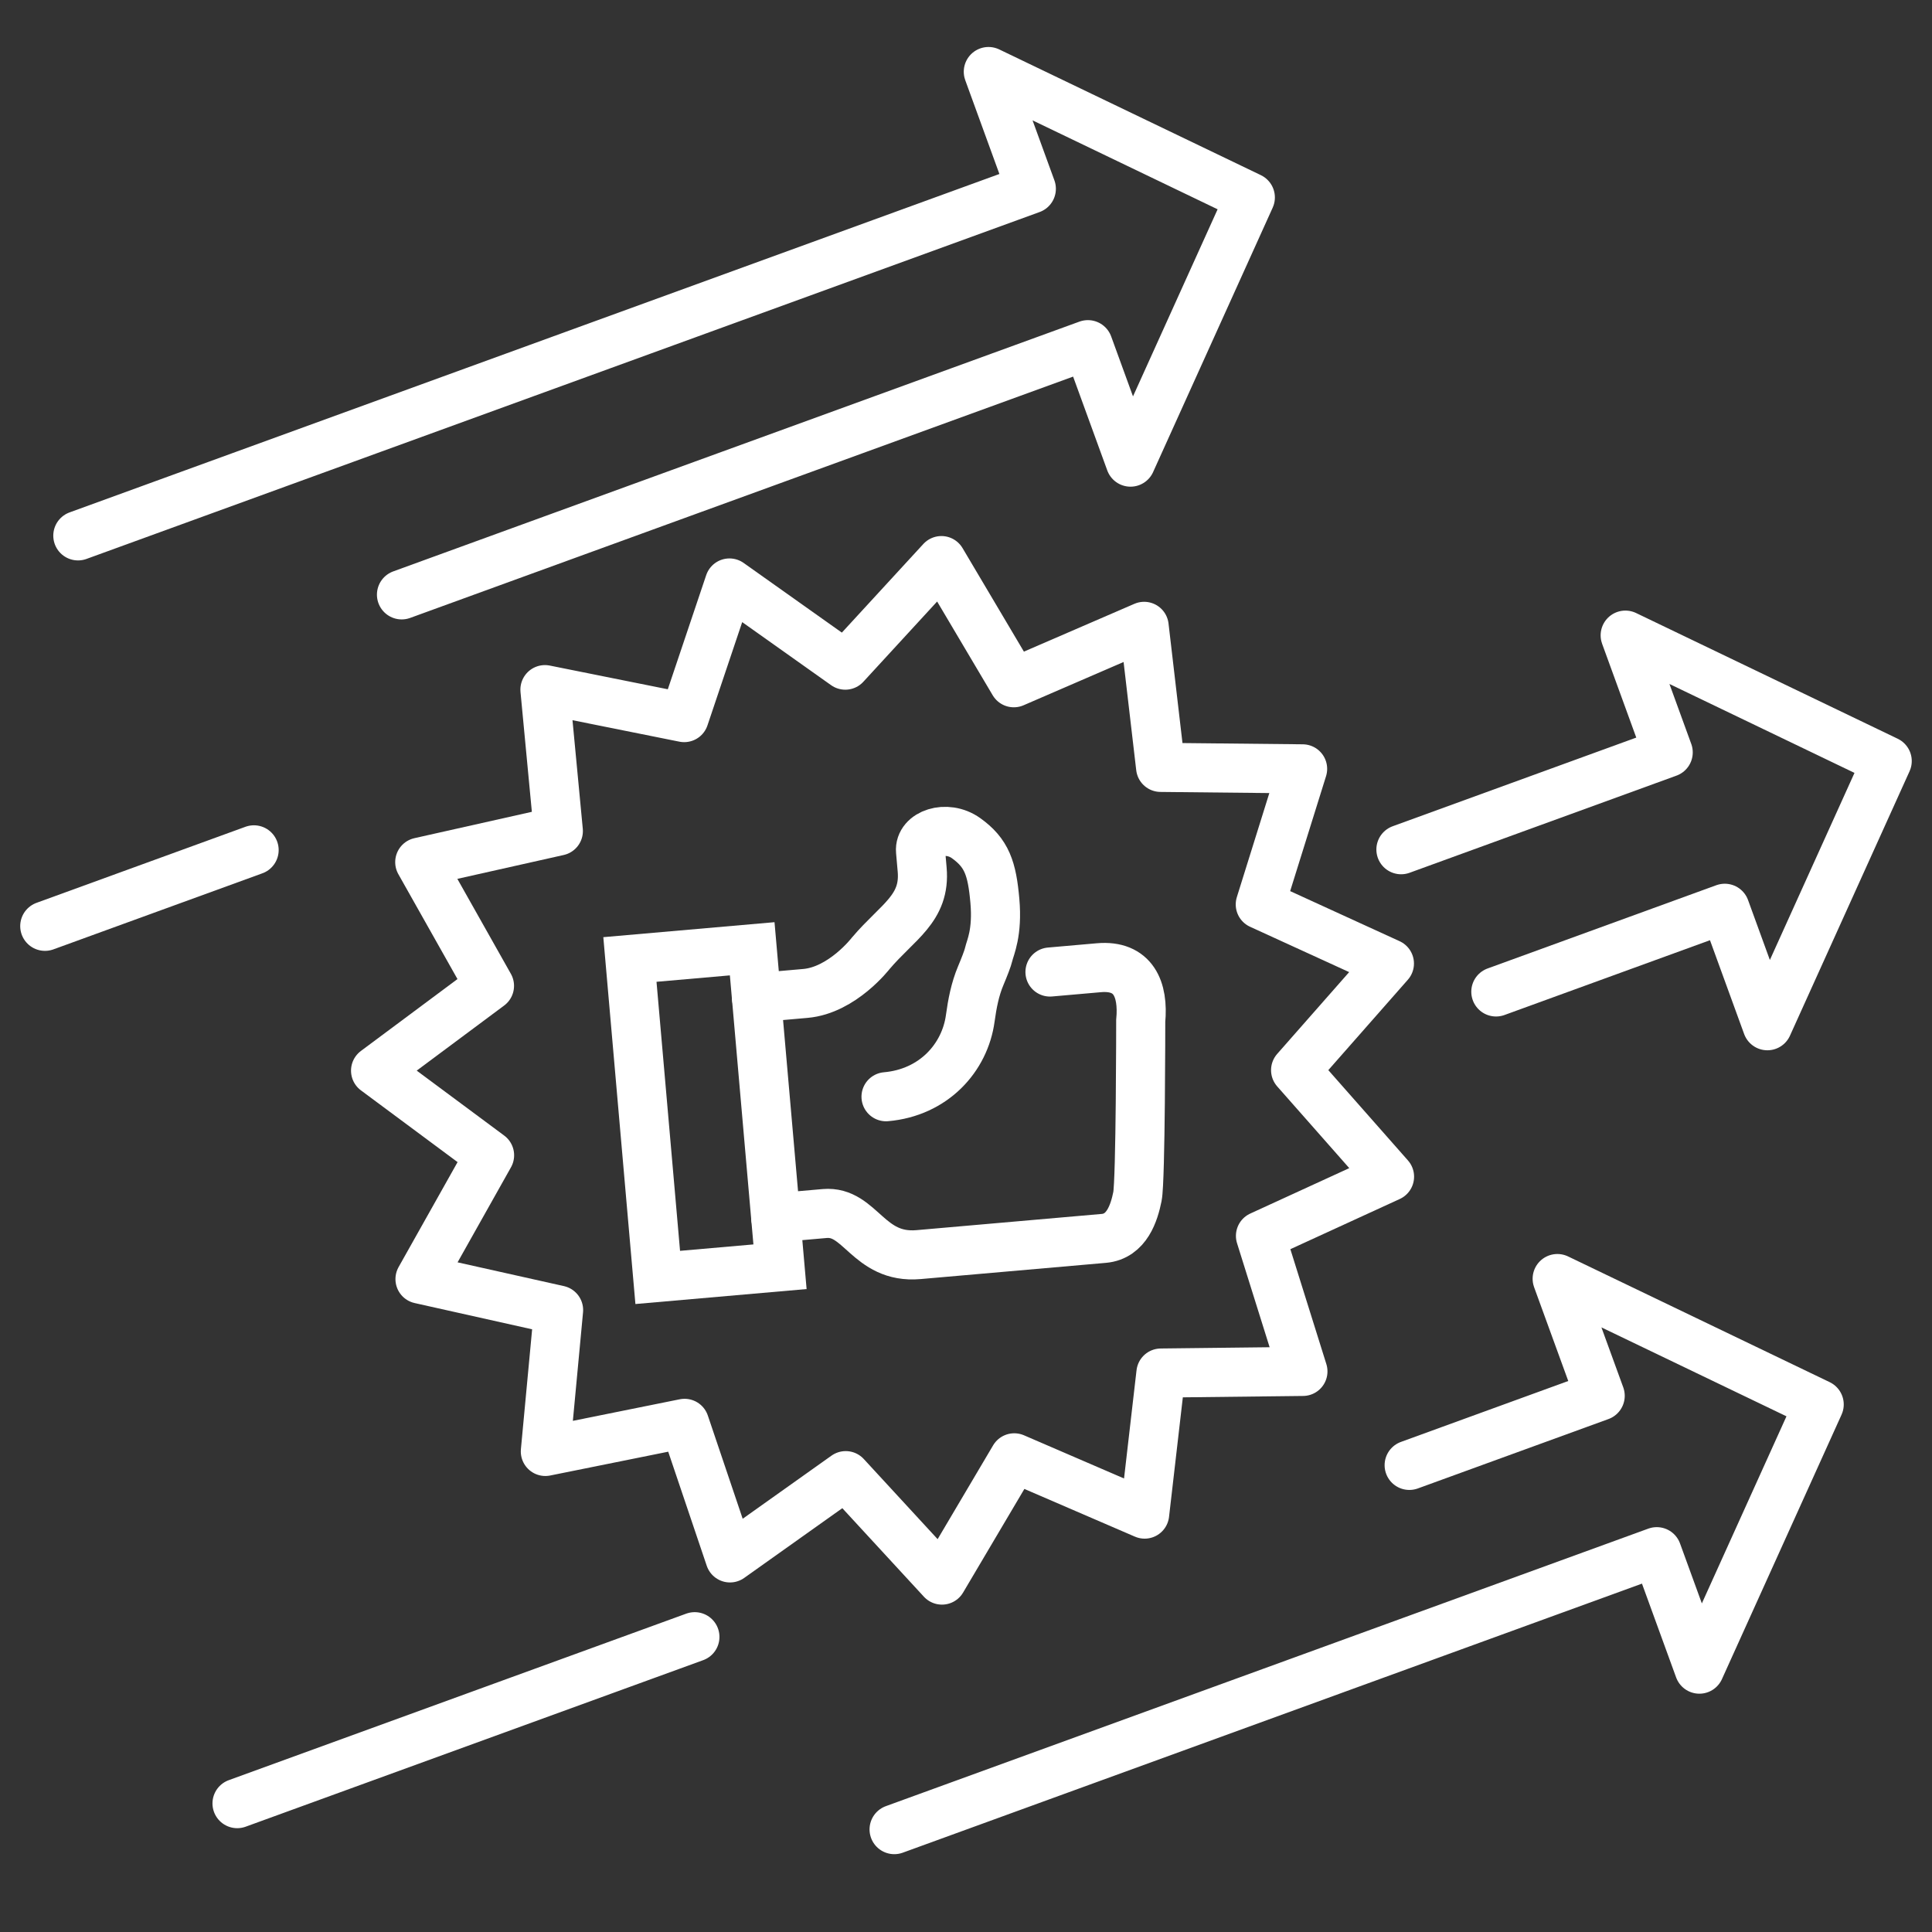
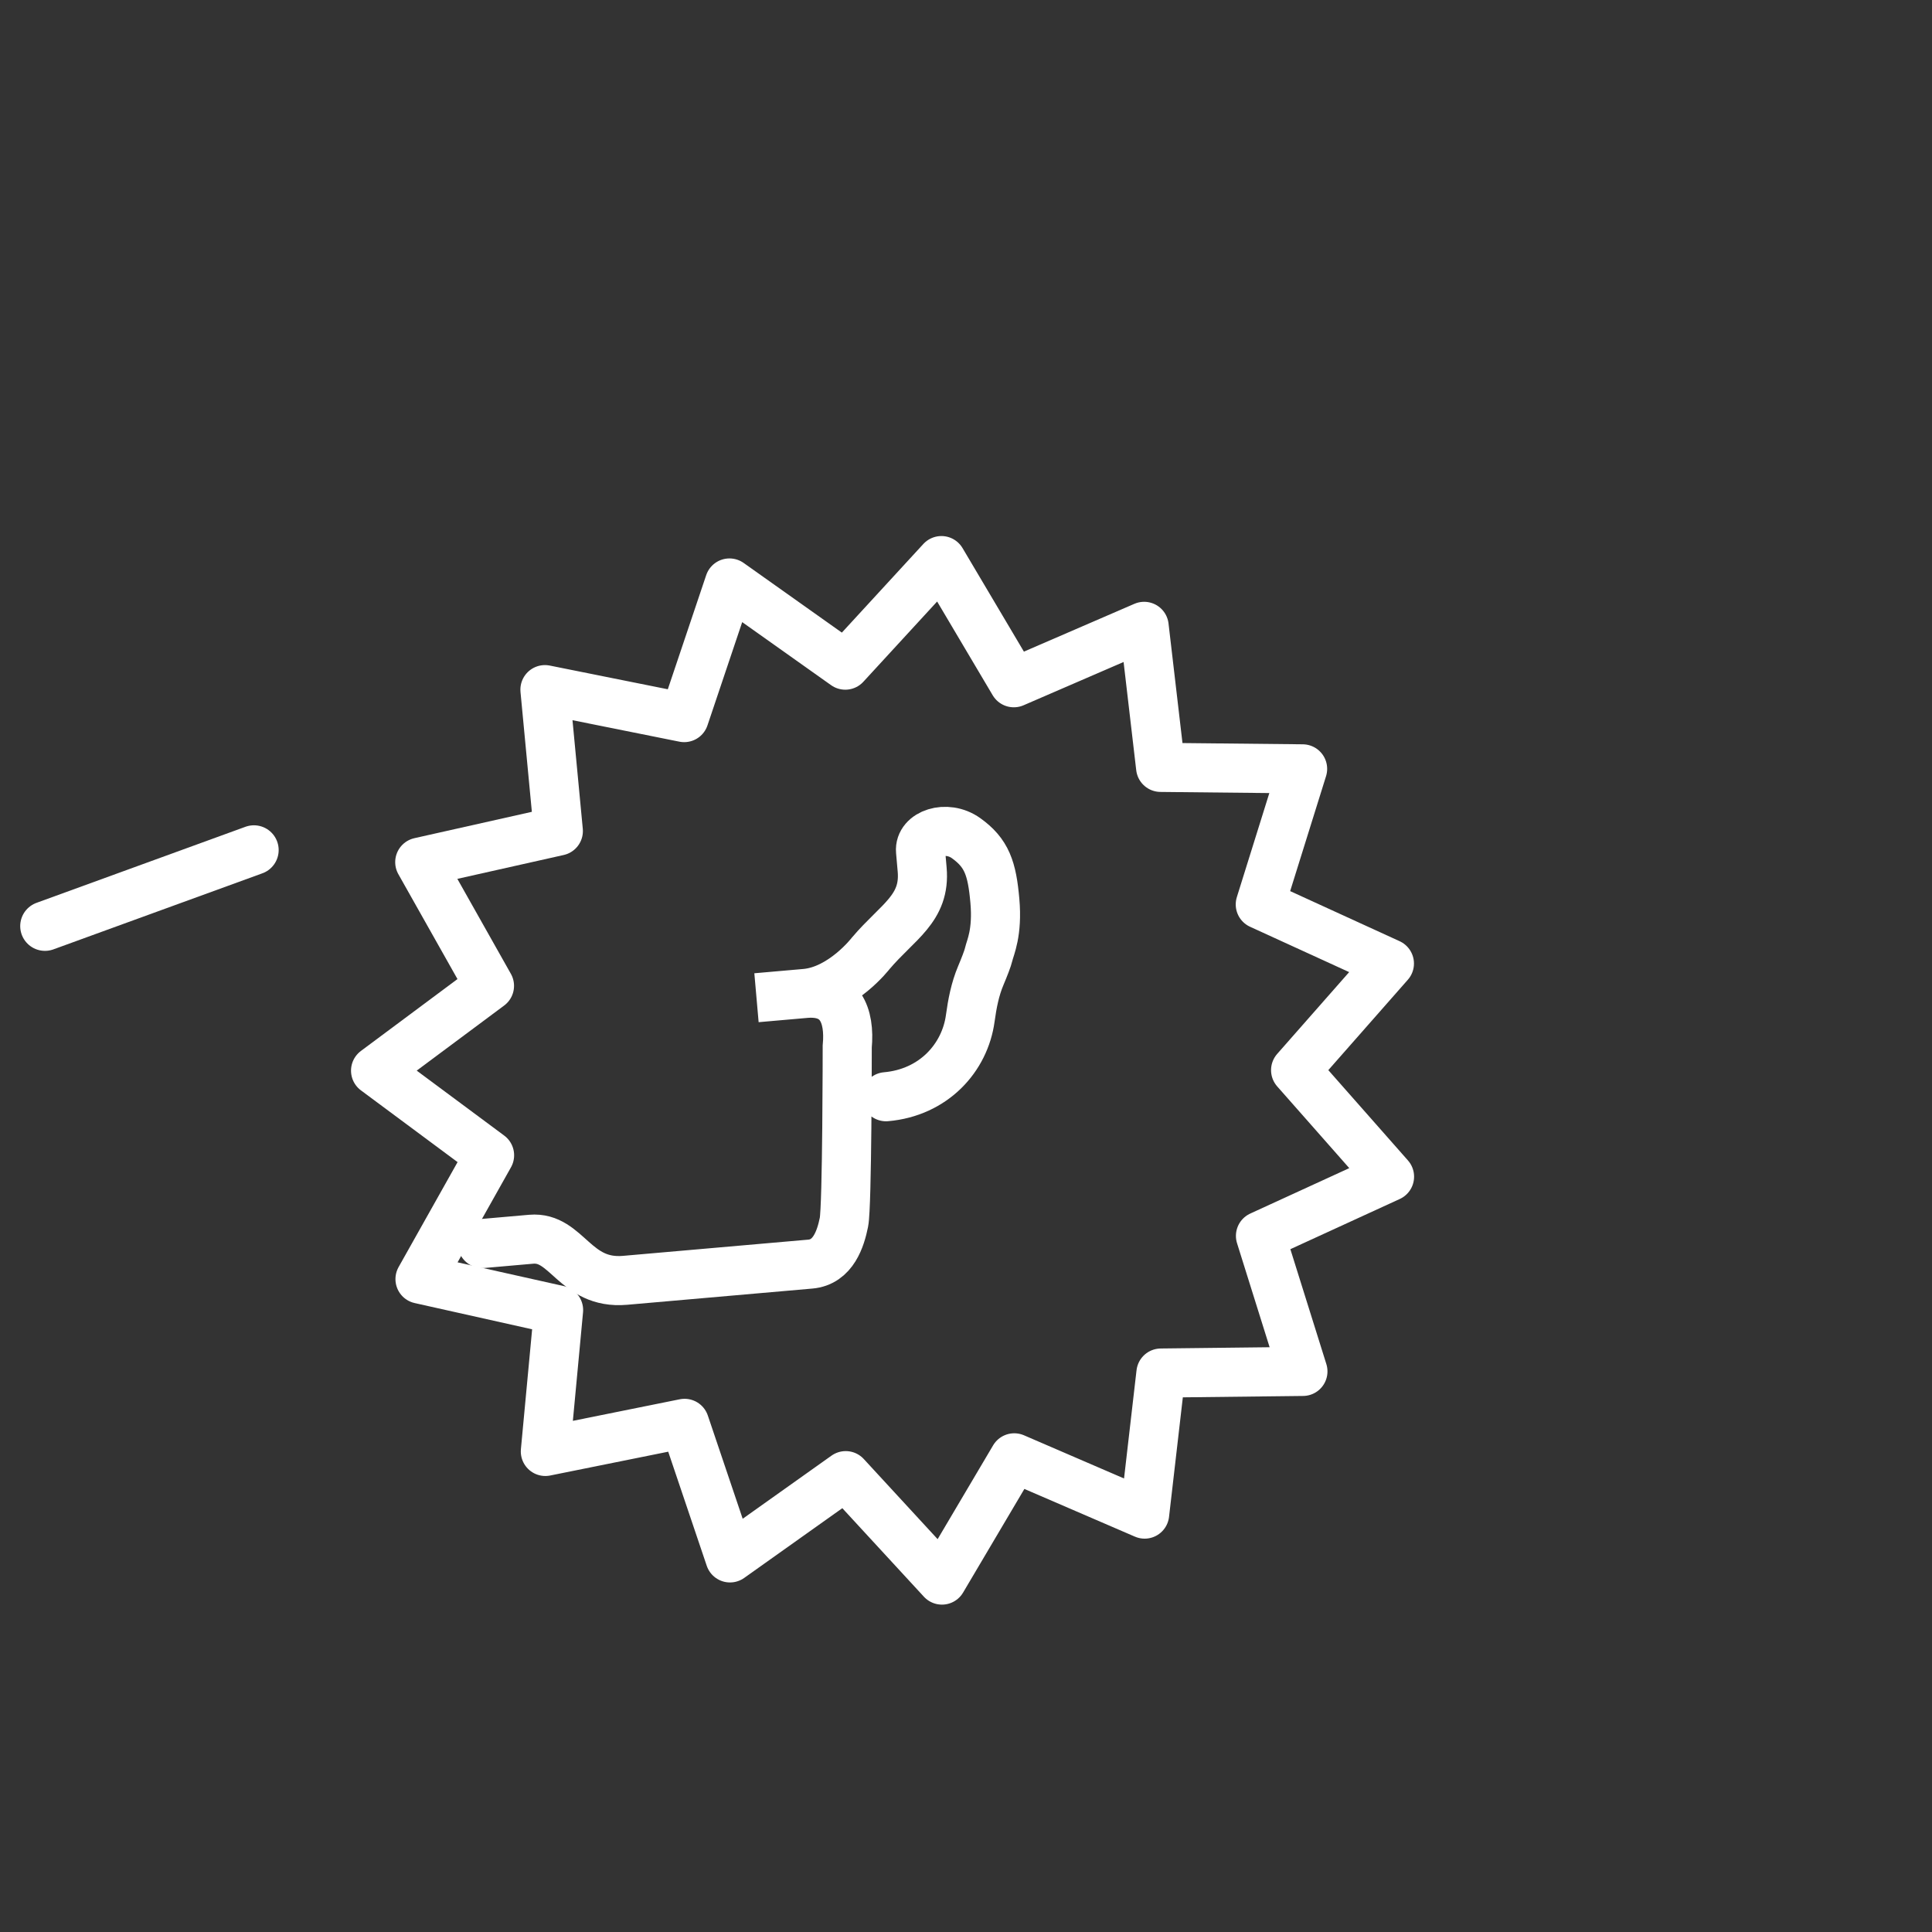
<svg xmlns="http://www.w3.org/2000/svg" id="Layer_1" viewBox="0 0 617 617">
  <rect x="0" y="0" width="617" height="617" fill="#333333" stroke="none" />
  <defs>
    <style>.cls-1,.cls-2,.cls-3,.cls-4,.cls-5{fill:none;}.cls-2,.cls-3,.cls-4,.cls-5{stroke:#fff;}.cls-2,.cls-4,.cls-5{stroke-width:15.68px;}.cls-2,.cls-5{stroke-miterlimit:10;}.cls-3{stroke-width:15.81px;}.cls-3,.cls-4{stroke-linejoin:round;}.cls-3,.cls-4,.cls-5{stroke-linecap:round;}.cls-6{clip-path:url(#clippath);}</style>
    <clipPath id="clippath">
      <rect class="cls-1" width="617" height="617" />
    </clipPath>
  </defs>
  <g class="cls-6">
-     <path class="cls-3" d="M75.76,575.94l146.1-53.18M450.09,467.92l60.88-22.16-13.61-37.38,83.55,40.15-38.2,84.46-13.61-37.38-243.5,88.63M447.46,271.3l85.23-31.02-13.61-37.38,83.55,40.15-38.2,84.46-13.61-37.38-73.05,26.59M24.92,171.07L329.3,60.29l-13.61-37.38,83.55,40.15-38.2,84.46-13.61-37.38-219.15,79.77" />
    <line class="cls-3" x1="81.09" y1="271.47" x2="14.36" y2="295.76" />
-     <path class="cls-5" d="M282.96,350.25c15.21-1.33,25.19-12.44,26.9-25.04.64-4.67,1.53-9.31,3.36-13.65,1.13-2.68,2.2-5.4,2.52-6.77.51-2.24,2.88-6.88,1.98-17.1-.91-10.36-2.58-15.28-9.2-20.02-6.28-4.49-15.03-1.44-14.54,4.13l.52,5.92c1.09,12.44-7.8,16.58-16.4,26.7,0,0-9.06,11.8-20.89,12.84l-15.62,1.37M335.32,310.42l15.62-1.37c11.02-.96,14.31,6.86,13.36,16.98,0,0-.01,50.93-1.05,56.08-1.04,5.14-3.36,12.74-10.75,13.38,0,0-55.93,4.89-59.16,5.18-16.15,1.41-18.5-14.12-29.98-13.12l-15.62,1.37" />
+     <path class="cls-5" d="M282.96,350.25c15.21-1.33,25.19-12.44,26.9-25.04.64-4.67,1.53-9.31,3.36-13.65,1.13-2.68,2.2-5.4,2.52-6.77.51-2.24,2.88-6.88,1.98-17.1-.91-10.36-2.58-15.28-9.2-20.02-6.28-4.49-15.03-1.44-14.54,4.13l.52,5.92c1.09,12.44-7.8,16.58-16.4,26.7,0,0-9.06,11.8-20.89,12.84l-15.62,1.37l15.62-1.37c11.02-.96,14.31,6.86,13.36,16.98,0,0-.01,50.93-1.05,56.08-1.04,5.14-3.36,12.74-10.75,13.38,0,0-55.93,4.89-59.16,5.18-16.15,1.41-18.5-14.12-29.98-13.12l-15.62,1.37" />
  </g>
-   <rect class="cls-2" x="205.54" y="304.51" width="39.2" height="101.93" transform="translate(-30.13 20.98) rotate(-5)" />
  <polygon class="cls-4" points="365.55 483.54 323.91 465.57 300.82 504.61 270.09 471.26 233.13 497.53 218.62 454.56 174.16 463.53 178.39 418.38 134.13 408.49 156.35 368.95 119.94 341.92 156.32 314.84 134.05 275.33 178.31 265.4 174.03 220.24 218.5 229.17 232.96 186.18 269.95 212.42 300.65 179.03 323.77 218.04 365.39 200.03 370.65 245.07 416 245.54 402.48 288.84 443.72 307.71 413.76 341.76 443.76 375.78 402.54 394.69 416.1 437.97 370.75 438.49 365.55 483.54" />
</svg>